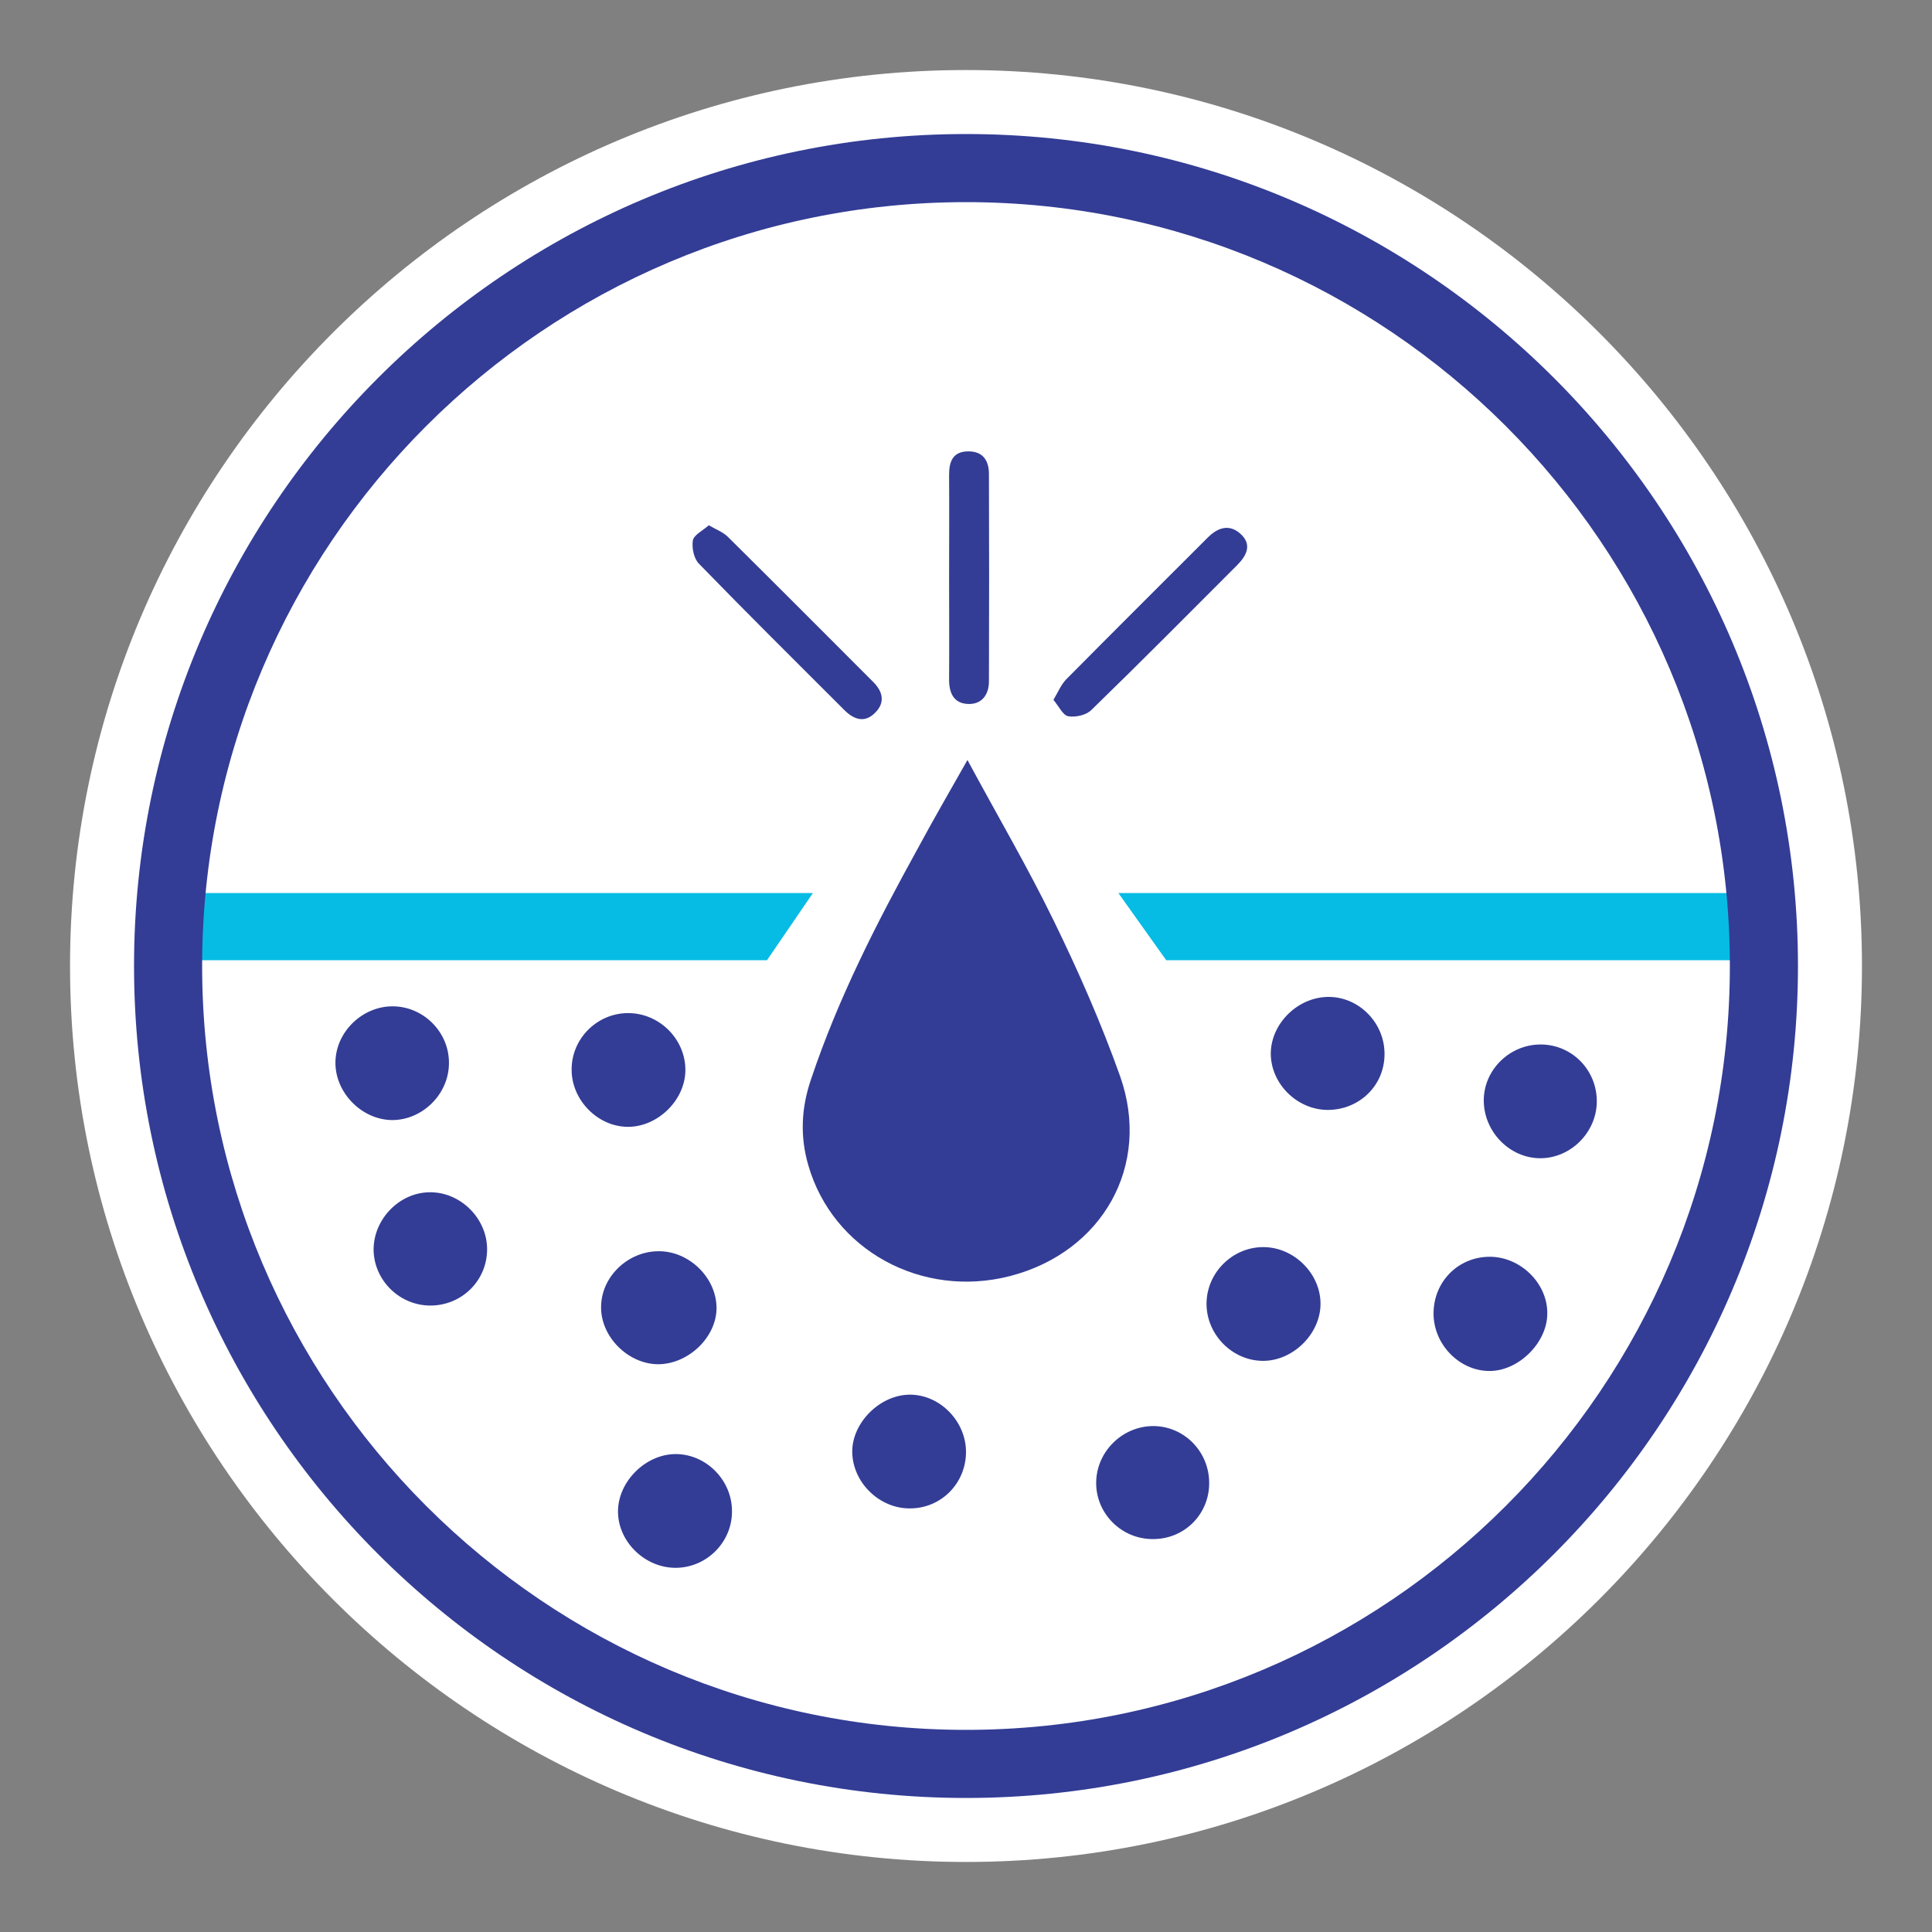
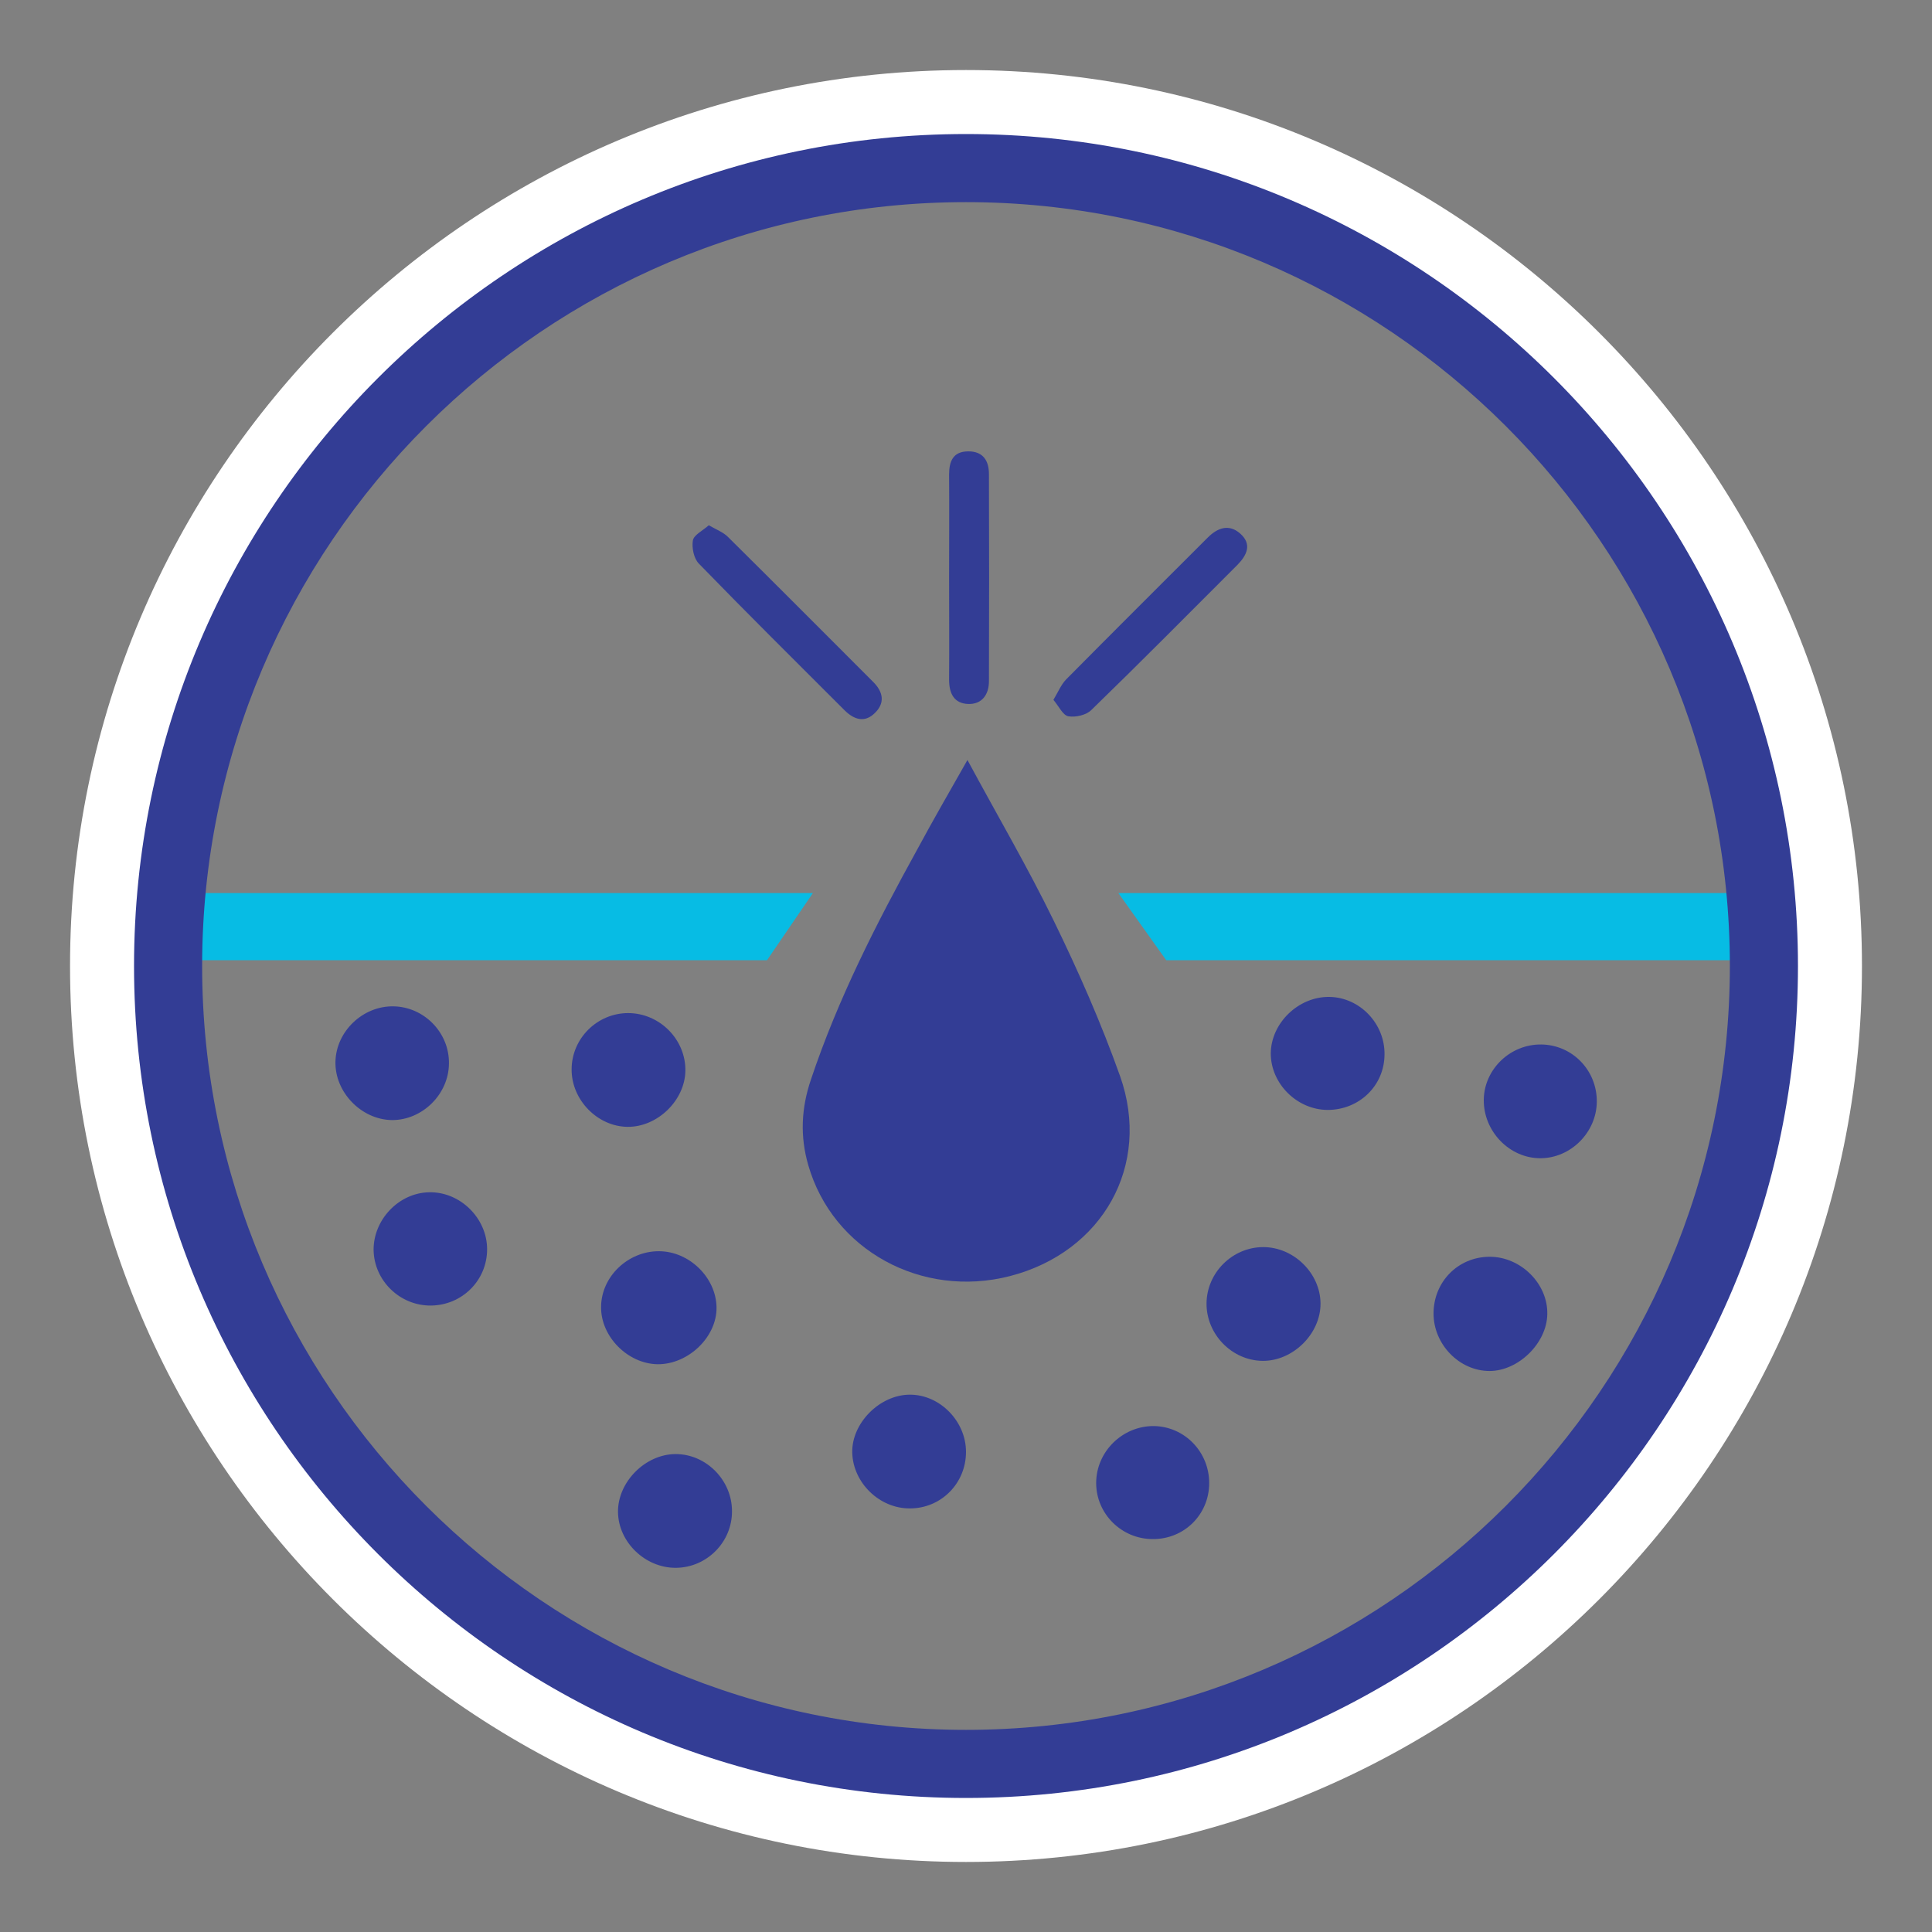
<svg xmlns="http://www.w3.org/2000/svg" version="1.1" id="Layer_1" x="0px" y="0px" viewBox="0 0 800 800" style="enable-background:new 0 0 800 800;" xml:space="preserve">
  <rect x="0" y="0" width="800" height="800" fill="#808080" stroke="none" />
  <style type="text/css">
	.st0{fill-rule:evenodd;clip-rule:evenodd;fill:#FFFFFF;}
	.st1{fill:#07BCE4;}
	.st2{fill:#333D95;}
	.st3{fill:#FFFFFF;}
</style>
  <g>
    <g>
-       <circle class="st0" cx="400" cy="400" r="356.7" />
-     </g>
+       </g>
    <g>
      <polygon class="st1" points="314.6,392 70.5,392 70.5,375.5 325.9,375.5   " />
      <path class="st1" d="M317.6,397.6H64.8v-27.8h271.8L317.6,397.6z M76.1,386.4h235.5l3.6-5.4H76.1V386.4z" />
    </g>
    <g>
      <g>
        <path class="st2" d="M293.5,217.5c3.3,1.9,6,2.9,7.9,4.8c20.1,19.9,40.1,40,60.2,60.1c4,4,5,8.5,0.8,12.7     c-4.2,4.3-8.6,3-12.6-0.9c-20.2-20.2-40.5-40.3-60.4-60.8c-2.1-2.1-3-6.6-2.5-9.6C287.3,221.5,290.9,219.8,293.5,217.5z" />
      </g>
      <g>
        <path class="st2" d="M436.2,289.8c2-3.4,3.2-6.3,5.2-8.4c19.5-19.7,39.1-39.2,58.7-58.8c4-4,8.7-5.8,13.4-1.7     c5,4.4,2.9,8.9-1.1,13c-20.1,20.1-40.1,40.3-60.5,60.1c-2.1,2.1-6.5,3.1-9.5,2.6C440.1,296.2,438.5,292.5,436.2,289.8z" />
      </g>
      <g>
        <path class="st2" d="M393,239c0-14.2,0.1-28.3,0-42.5c0-5.6,1.7-9.6,8-9.6c6.1,0,8.5,3.9,8.5,9.4c0.1,28.6,0.1,57.2,0,85.8     c0,5.5-2.9,9.6-8.6,9.4c-5.8-0.2-7.9-4.3-7.9-10C393.1,267.4,393,253.2,393,239z" />
      </g>
      <g>
        <path class="st2" d="M185.9,440.4c-0.1,12.7-11,23.4-23.5,23.4c-12.7-0.1-23.8-11.5-23.5-24.2c0.3-12.6,11.4-23.1,24-22.9     C175.6,416.9,186.1,427.6,185.9,440.4z" />
      </g>
      <g>
        <path class="st2" d="M661.2,456.2c-0.1,12.7-10.8,23.4-23.4,23.4c-12.8,0-23.6-11.2-23.4-24.3c0.2-12.6,11-23,23.9-22.8     C651.1,432.7,661.3,443.2,661.2,456.2z" />
      </g>
      <g>
        <path class="st2" d="M178.4,540.6c-12.8,0.1-23.5-10.3-23.7-23c-0.1-12.6,10.5-23.7,23-23.9c12.8-0.3,24,10.7,24,23.6     C201.7,530.2,191.3,540.5,178.4,540.6z" />
      </g>
      <g>
        <path class="st2" d="M236.7,442.8c0-12.8,10.6-23.3,23.4-23.3c13,0,23.9,10.9,23.7,23.9c-0.2,12.3-11.6,23.3-23.9,23.2     C247.4,466.5,236.6,455.4,236.7,442.8z" />
      </g>
      <g>
        <path class="st2" d="M500.7,614.3c-0.1,12.9-10.4,23.1-23.4,23c-12.9,0-23.4-10.5-23.4-23.2c0-13,10.9-23.7,23.9-23.6     C490.6,590.7,500.8,601.3,500.7,614.3z" />
      </g>
      <g>
        <path class="st2" d="M549.7,459.6c-12.7-0.1-23.5-10.9-23.5-23.4c0.1-12.6,11.5-23.6,24.3-23.4c12.6,0.2,23,11.1,22.8,23.9     C573.2,449.6,562.8,459.6,549.7,459.6z" />
      </g>
      <g>
        <path class="st2" d="M593.6,543.9c0-13.1,10.1-23.4,23.1-23.5c12.9-0.1,24.3,11.1,24,23.8c-0.2,12-12,23.5-23.9,23.5     C604.3,567.7,593.6,556.7,593.6,543.9z" />
      </g>
      <g>
        <path class="st2" d="M272.8,518.1c12.6,0,23.7,10.9,23.9,23.2c0.2,12.3-11.7,23.7-24.4,23.6c-12.4-0.2-23.6-11.5-23.4-23.8     C249,528.6,260,518.1,272.8,518.1z" />
      </g>
      <g>
        <path class="st2" d="M499.6,539.7c0.1-12.7,10.7-23.3,23.5-23.3c12.6,0,23.6,10.8,23.7,23.3c0.1,12.6-11.5,24-24.1,23.8     C510,563.3,499.5,552.4,499.6,539.7z" />
      </g>
      <g>
        <path class="st2" d="M279.9,649.2c-12.7,0.1-23.8-10.6-24-23c-0.2-12.5,11.3-24.1,23.9-24.1c12.6,0,23.3,10.8,23.3,23.6     C303.2,638.5,292.7,649.1,279.9,649.2z" />
      </g>
      <g>
        <path class="st2" d="M376.8,624.6c-12.6,0.1-23.6-10.6-23.9-23.1c-0.3-12.2,11.4-24,23.9-24c12.4,0,23.2,11,23.2,23.7     C400,614.2,389.7,624.6,376.8,624.6z" />
      </g>
    </g>
    <g>
      <polygon class="st1" points="729.5,392 485.8,392 474.1,375.5 729.5,375.5   " />
      <path class="st1" d="M735.2,397.6H482.9l-19.8-27.8h272V397.6z M488.7,386.4h235.2V381h-239L488.7,386.4z" />
    </g>
    <g>
      <g>
        <path class="st2" d="M400.6,314.7c12.5,23.2,25,44.5,35.8,66.7c10.2,20.9,19.6,42.3,27.4,64.2c13.1,37-7.3,72.9-45.6,82.8     c-36.6,9.4-73.4-10.8-83.5-45.9c-3.5-12-2.9-23.8,1.1-35.5c11.2-33.5,27.2-64.8,44.2-95.6C386.3,339.7,393,328.1,400.6,314.7z" />
      </g>
    </g>
    <g>
      <path class="st3" d="M400,771C195.5,771,29,604.6,29,400S195.5,29,400,29s371,166.4,371,371S604.6,771,400,771z M400,57.5    C211.1,57.5,57.5,211.1,57.5,400S211.1,742.5,400,742.5S742.5,588.9,742.5,400S588.9,57.5,400,57.5z" />
    </g>
    <g>
      <path class="st2" d="M400,744.5C210,744.5,55.5,589.9,55.5,400S210,55.5,400,55.5C590,55.5,744.5,210.1,744.5,400    S590,744.5,400,744.5z M400,83.7C225.6,83.7,83.7,225.6,83.7,400S225.6,716.3,400,716.3S716.3,574.4,716.3,400    S574.4,83.7,400,83.7z" />
    </g>
  </g>
</svg>